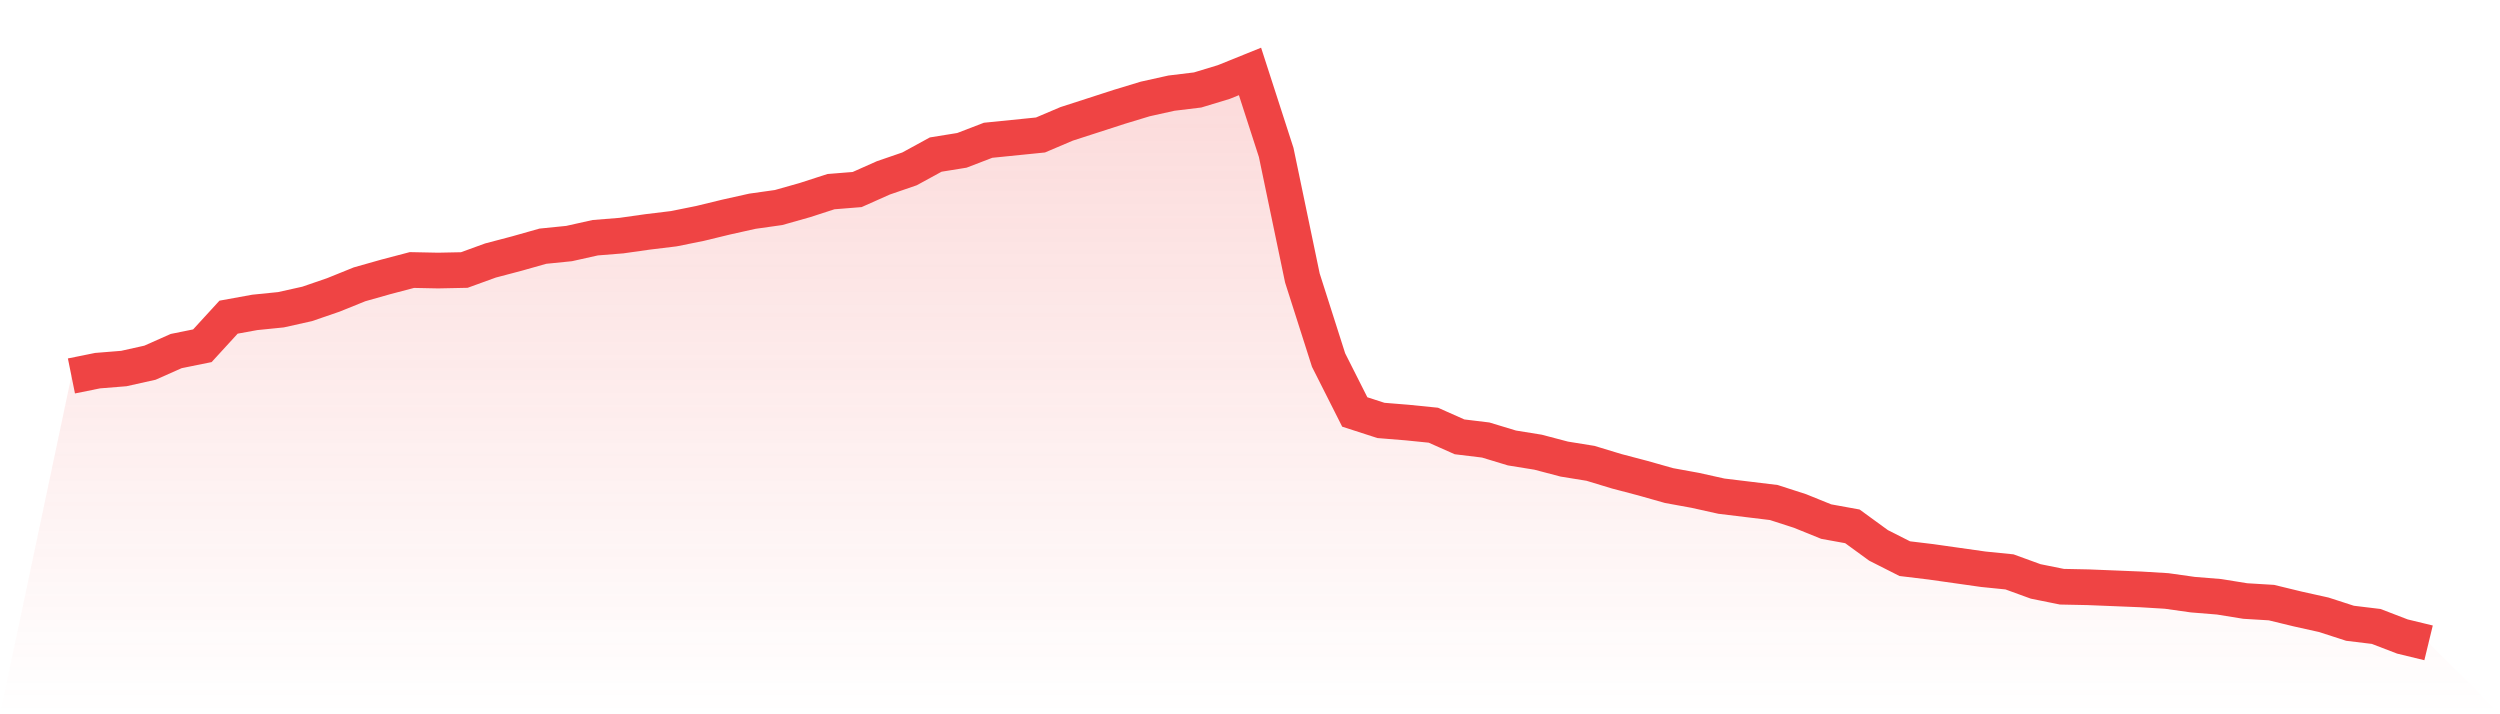
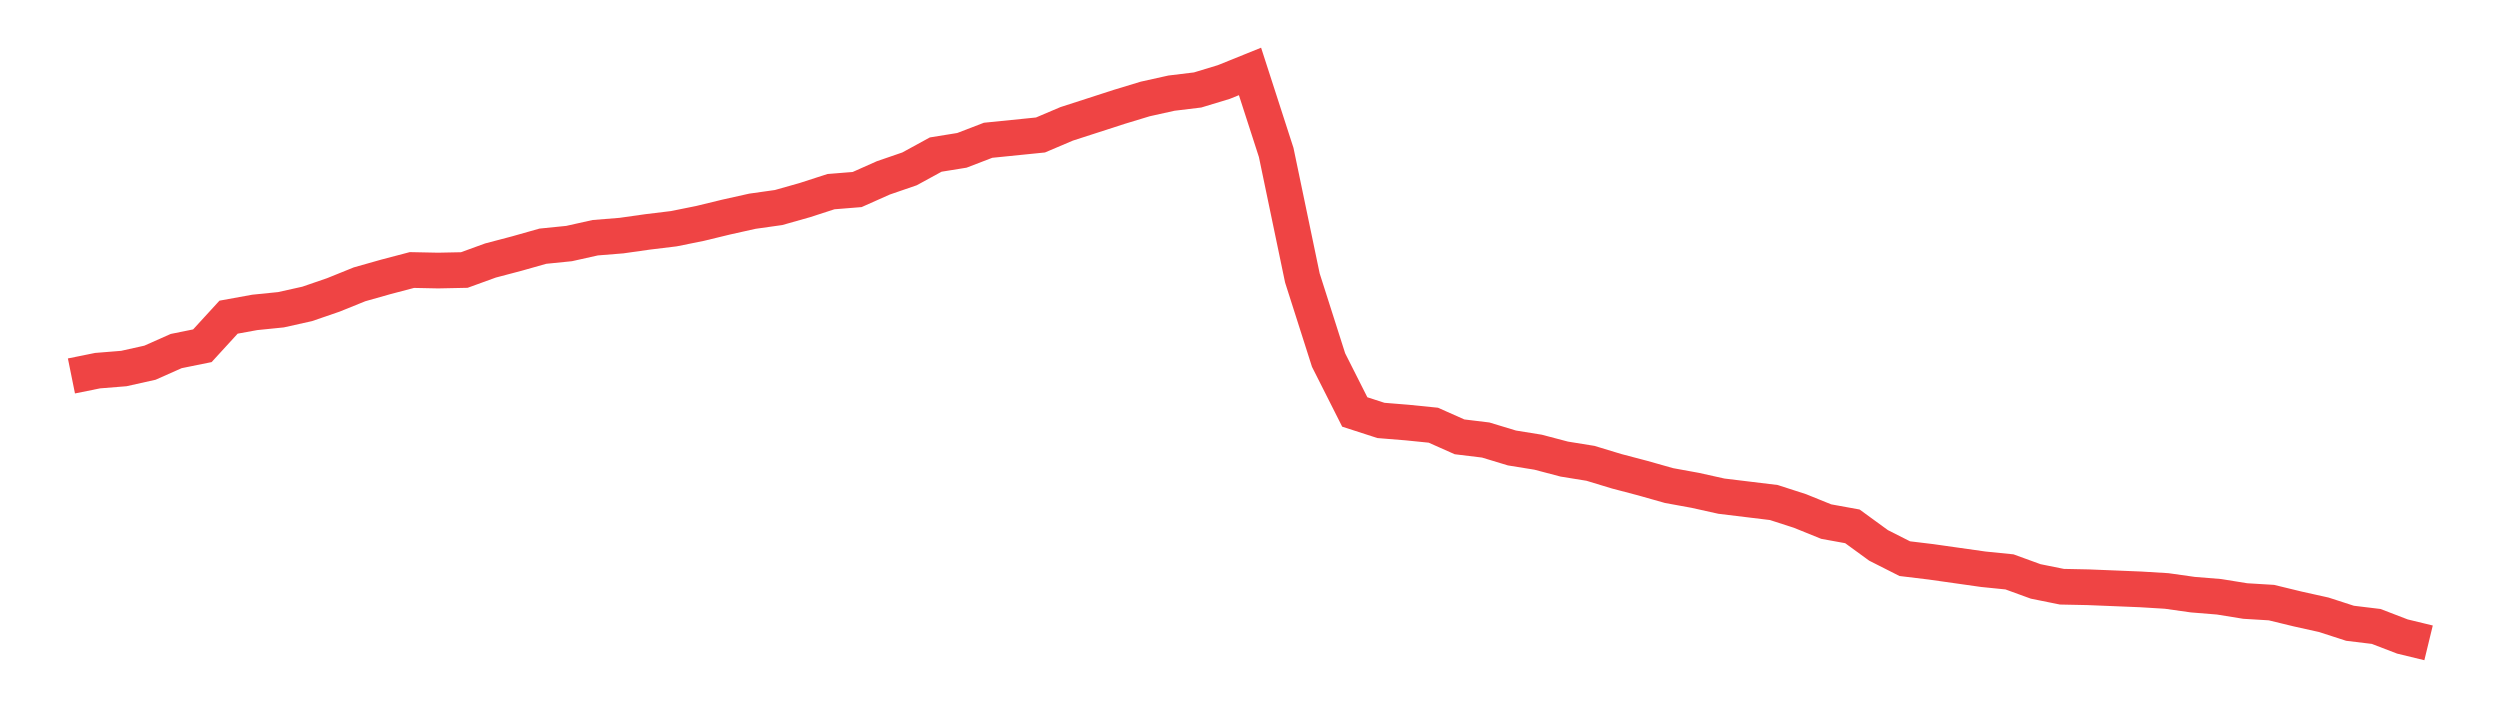
<svg xmlns="http://www.w3.org/2000/svg" viewBox="0 0 140 40">
  <defs>
    <linearGradient id="gradient" x1="0" x2="0" y1="0" y2="1">
      <stop offset="0%" stop-color="#ef4444" stop-opacity="0.2" />
      <stop offset="100%" stop-color="#ef4444" stop-opacity="0" />
    </linearGradient>
  </defs>
-   <path d="M4,21.053 L4,21.053 L5.467,20.756 L6.933,20.638 L8.4,20.311 L9.867,19.659 L11.333,19.362 L12.8,17.761 L14.267,17.494 L15.733,17.346 L17.2,17.019 L18.667,16.515 L20.133,15.922 L21.6,15.507 L23.067,15.121 L24.533,15.151 L26,15.121 L27.467,14.588 L28.933,14.202 L30.4,13.787 L31.867,13.639 L33.333,13.312 L34.8,13.194 L36.267,12.986 L37.733,12.808 L39.2,12.512 L40.667,12.156 L42.133,11.829 L43.6,11.622 L45.067,11.207 L46.533,10.732 L48,10.614 L49.467,9.961 L50.933,9.457 L52.4,8.656 L53.867,8.419 L55.333,7.855 L56.8,7.707 L58.267,7.559 L59.733,6.936 L61.2,6.462 L62.667,5.987 L64.133,5.542 L65.6,5.216 L67.067,5.038 L68.533,4.593 L70,4 L71.467,8.538 L72.933,15.566 L74.4,20.163 L75.867,23.07 L77.333,23.544 L78.8,23.663 L80.267,23.811 L81.733,24.463 L83.2,24.641 L84.667,25.086 L86.133,25.323 L87.6,25.709 L89.067,25.946 L90.533,26.391 L92,26.777 L93.467,27.192 L94.933,27.459 L96.4,27.785 L97.867,27.963 L99.333,28.141 L100.8,28.615 L102.267,29.209 L103.733,29.475 L105.2,30.543 L106.667,31.285 L108.133,31.462 L109.6,31.67 L111.067,31.878 L112.533,32.026 L114,32.56 L115.467,32.856 L116.933,32.886 L118.4,32.945 L119.867,33.005 L121.333,33.094 L122.8,33.301 L124.267,33.42 L125.733,33.657 L127.2,33.746 L128.667,34.102 L130.133,34.428 L131.6,34.903 L133.067,35.081 L134.533,35.644 L136,36 L140,40 L0,40 z" fill="url(#gradient)" />
  <path d="M4,21.053 L4,21.053 L5.467,20.756 L6.933,20.638 L8.4,20.311 L9.867,19.659 L11.333,19.362 L12.8,17.761 L14.267,17.494 L15.733,17.346 L17.2,17.019 L18.667,16.515 L20.133,15.922 L21.6,15.507 L23.067,15.121 L24.533,15.151 L26,15.121 L27.467,14.588 L28.933,14.202 L30.4,13.787 L31.867,13.639 L33.333,13.312 L34.8,13.194 L36.267,12.986 L37.733,12.808 L39.2,12.512 L40.667,12.156 L42.133,11.829 L43.6,11.622 L45.067,11.207 L46.533,10.732 L48,10.614 L49.467,9.961 L50.933,9.457 L52.4,8.656 L53.867,8.419 L55.333,7.855 L56.8,7.707 L58.267,7.559 L59.733,6.936 L61.2,6.462 L62.667,5.987 L64.133,5.542 L65.6,5.216 L67.067,5.038 L68.533,4.593 L70,4 L71.467,8.538 L72.933,15.566 L74.4,20.163 L75.867,23.07 L77.333,23.544 L78.8,23.663 L80.267,23.811 L81.733,24.463 L83.2,24.641 L84.667,25.086 L86.133,25.323 L87.6,25.709 L89.067,25.946 L90.533,26.391 L92,26.777 L93.467,27.192 L94.933,27.459 L96.4,27.785 L97.867,27.963 L99.333,28.141 L100.8,28.615 L102.267,29.209 L103.733,29.475 L105.2,30.543 L106.667,31.285 L108.133,31.462 L109.6,31.67 L111.067,31.878 L112.533,32.026 L114,32.56 L115.467,32.856 L116.933,32.886 L118.4,32.945 L119.867,33.005 L121.333,33.094 L122.8,33.301 L124.267,33.42 L125.733,33.657 L127.2,33.746 L128.667,34.102 L130.133,34.428 L131.6,34.903 L133.067,35.081 L134.533,35.644 L136,36" fill="none" stroke="#ef4444" stroke-width="2" />
</svg>